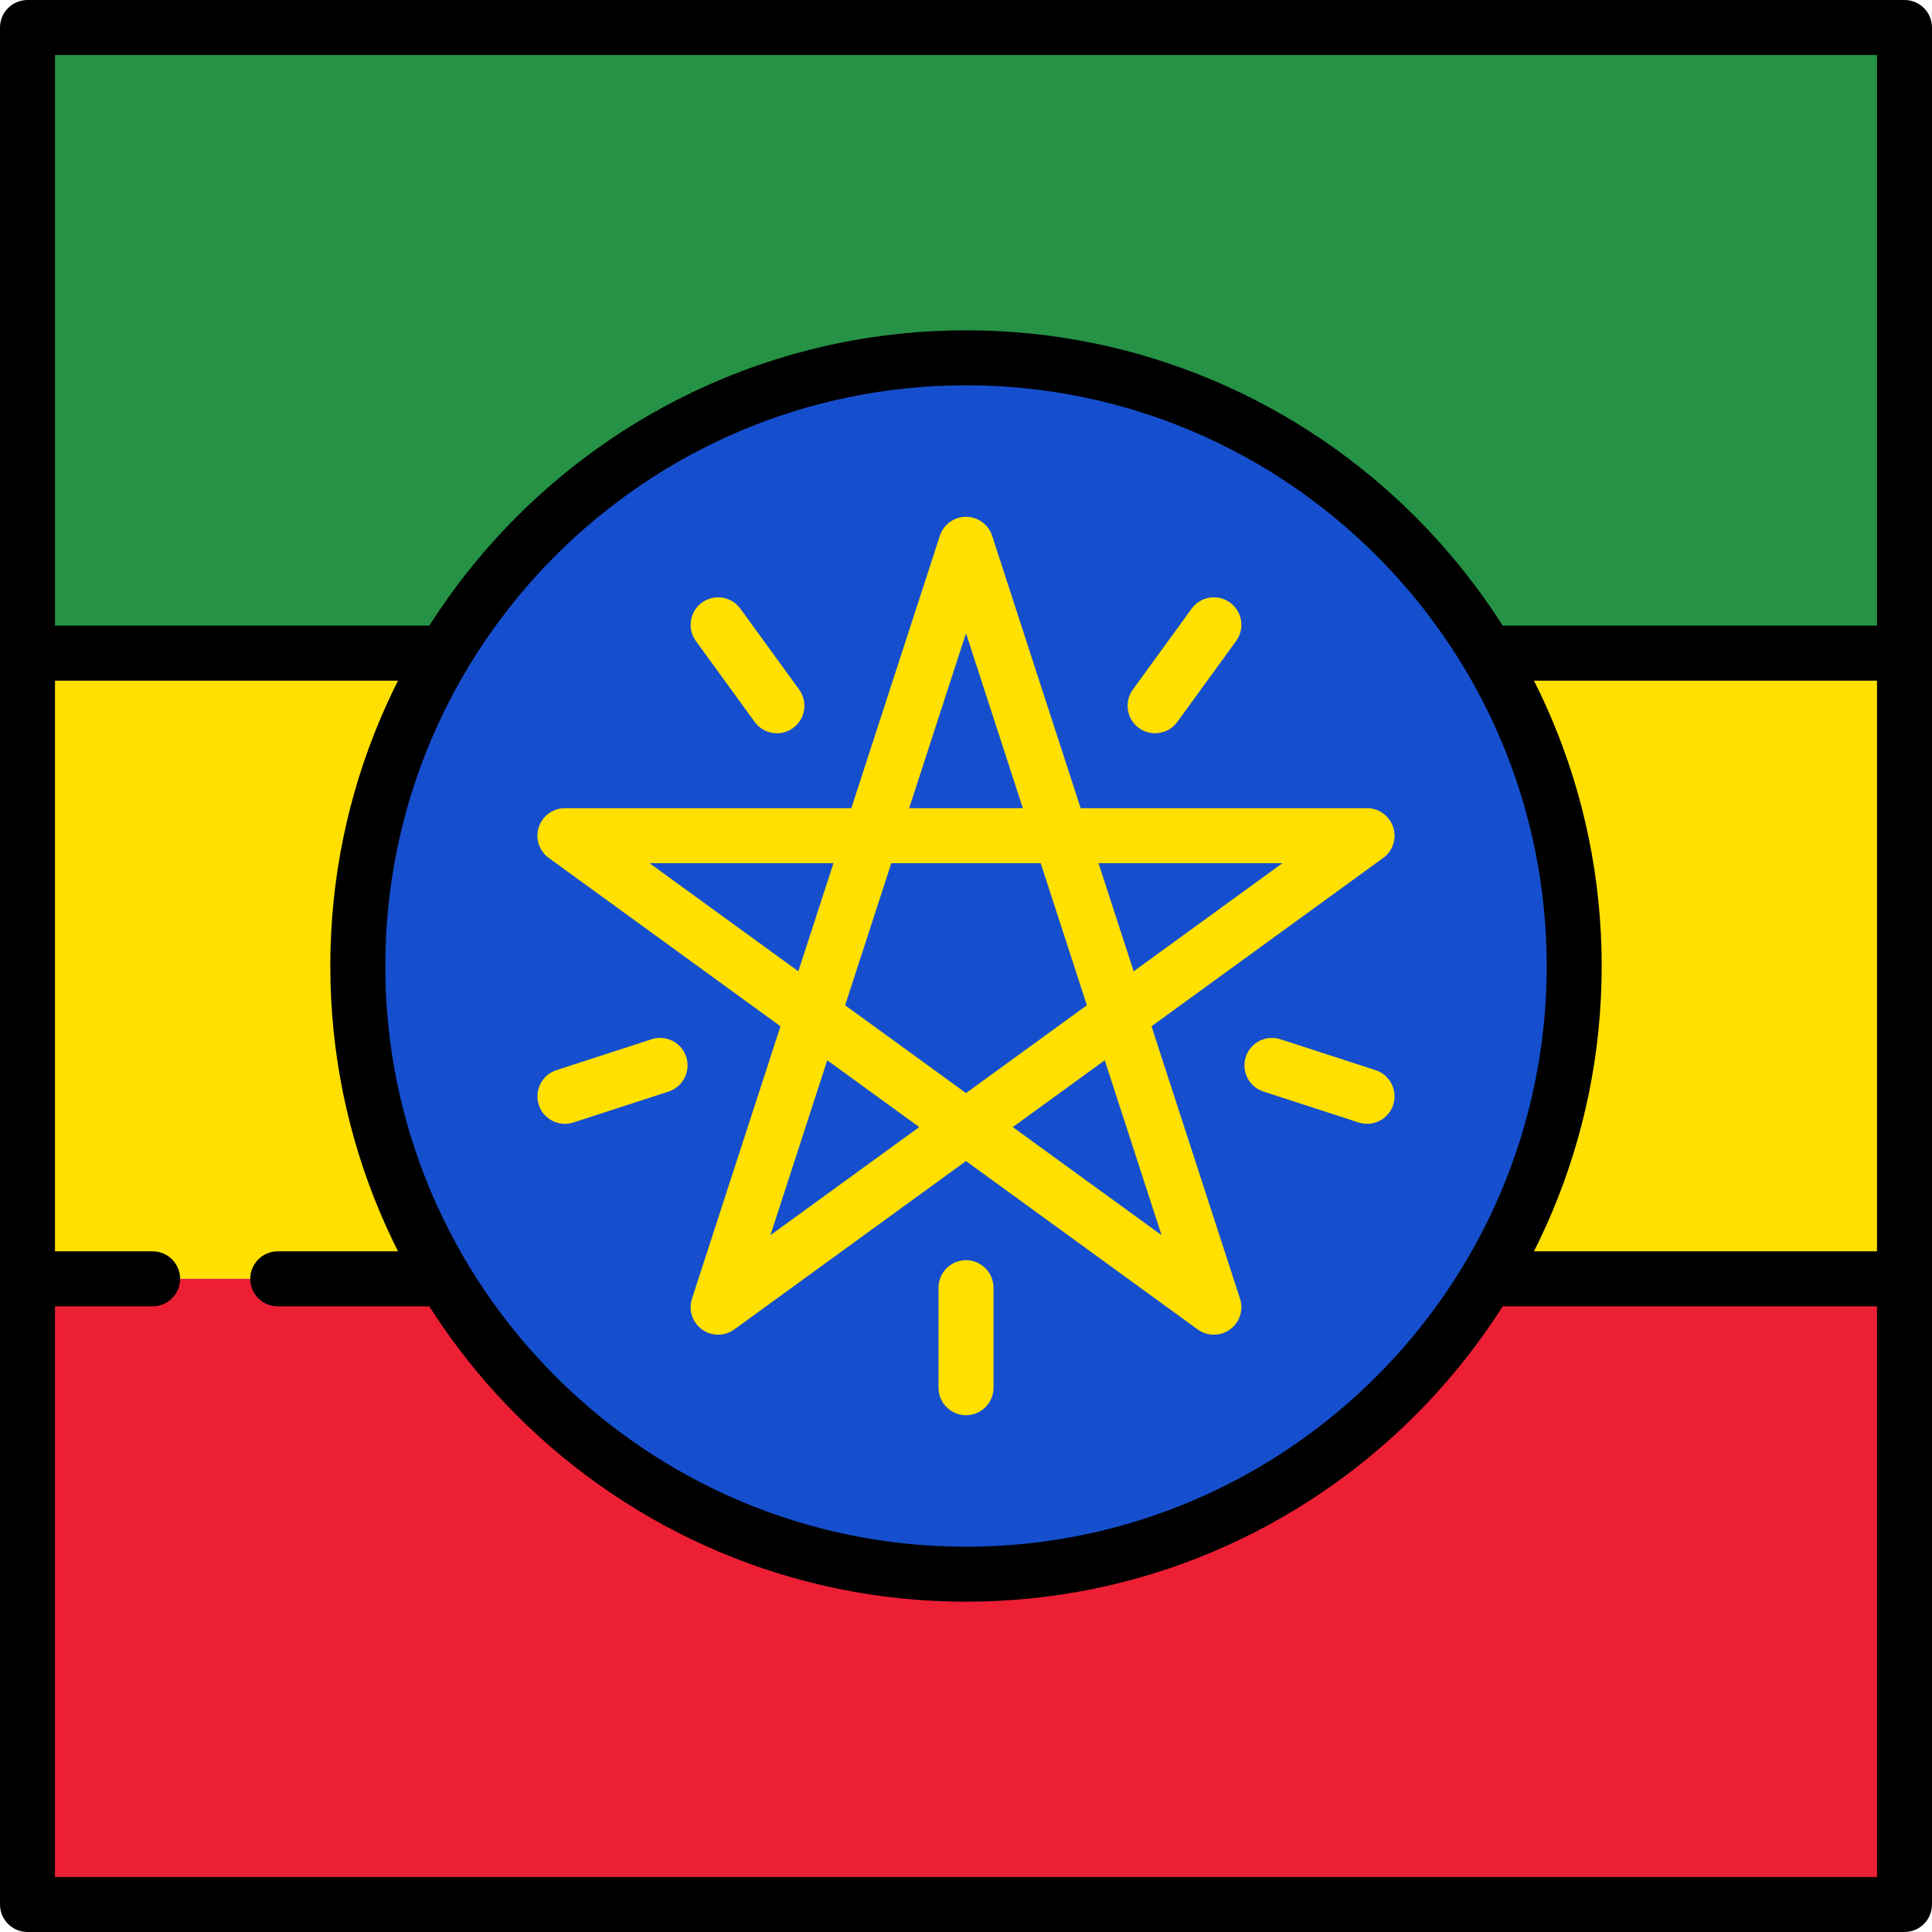
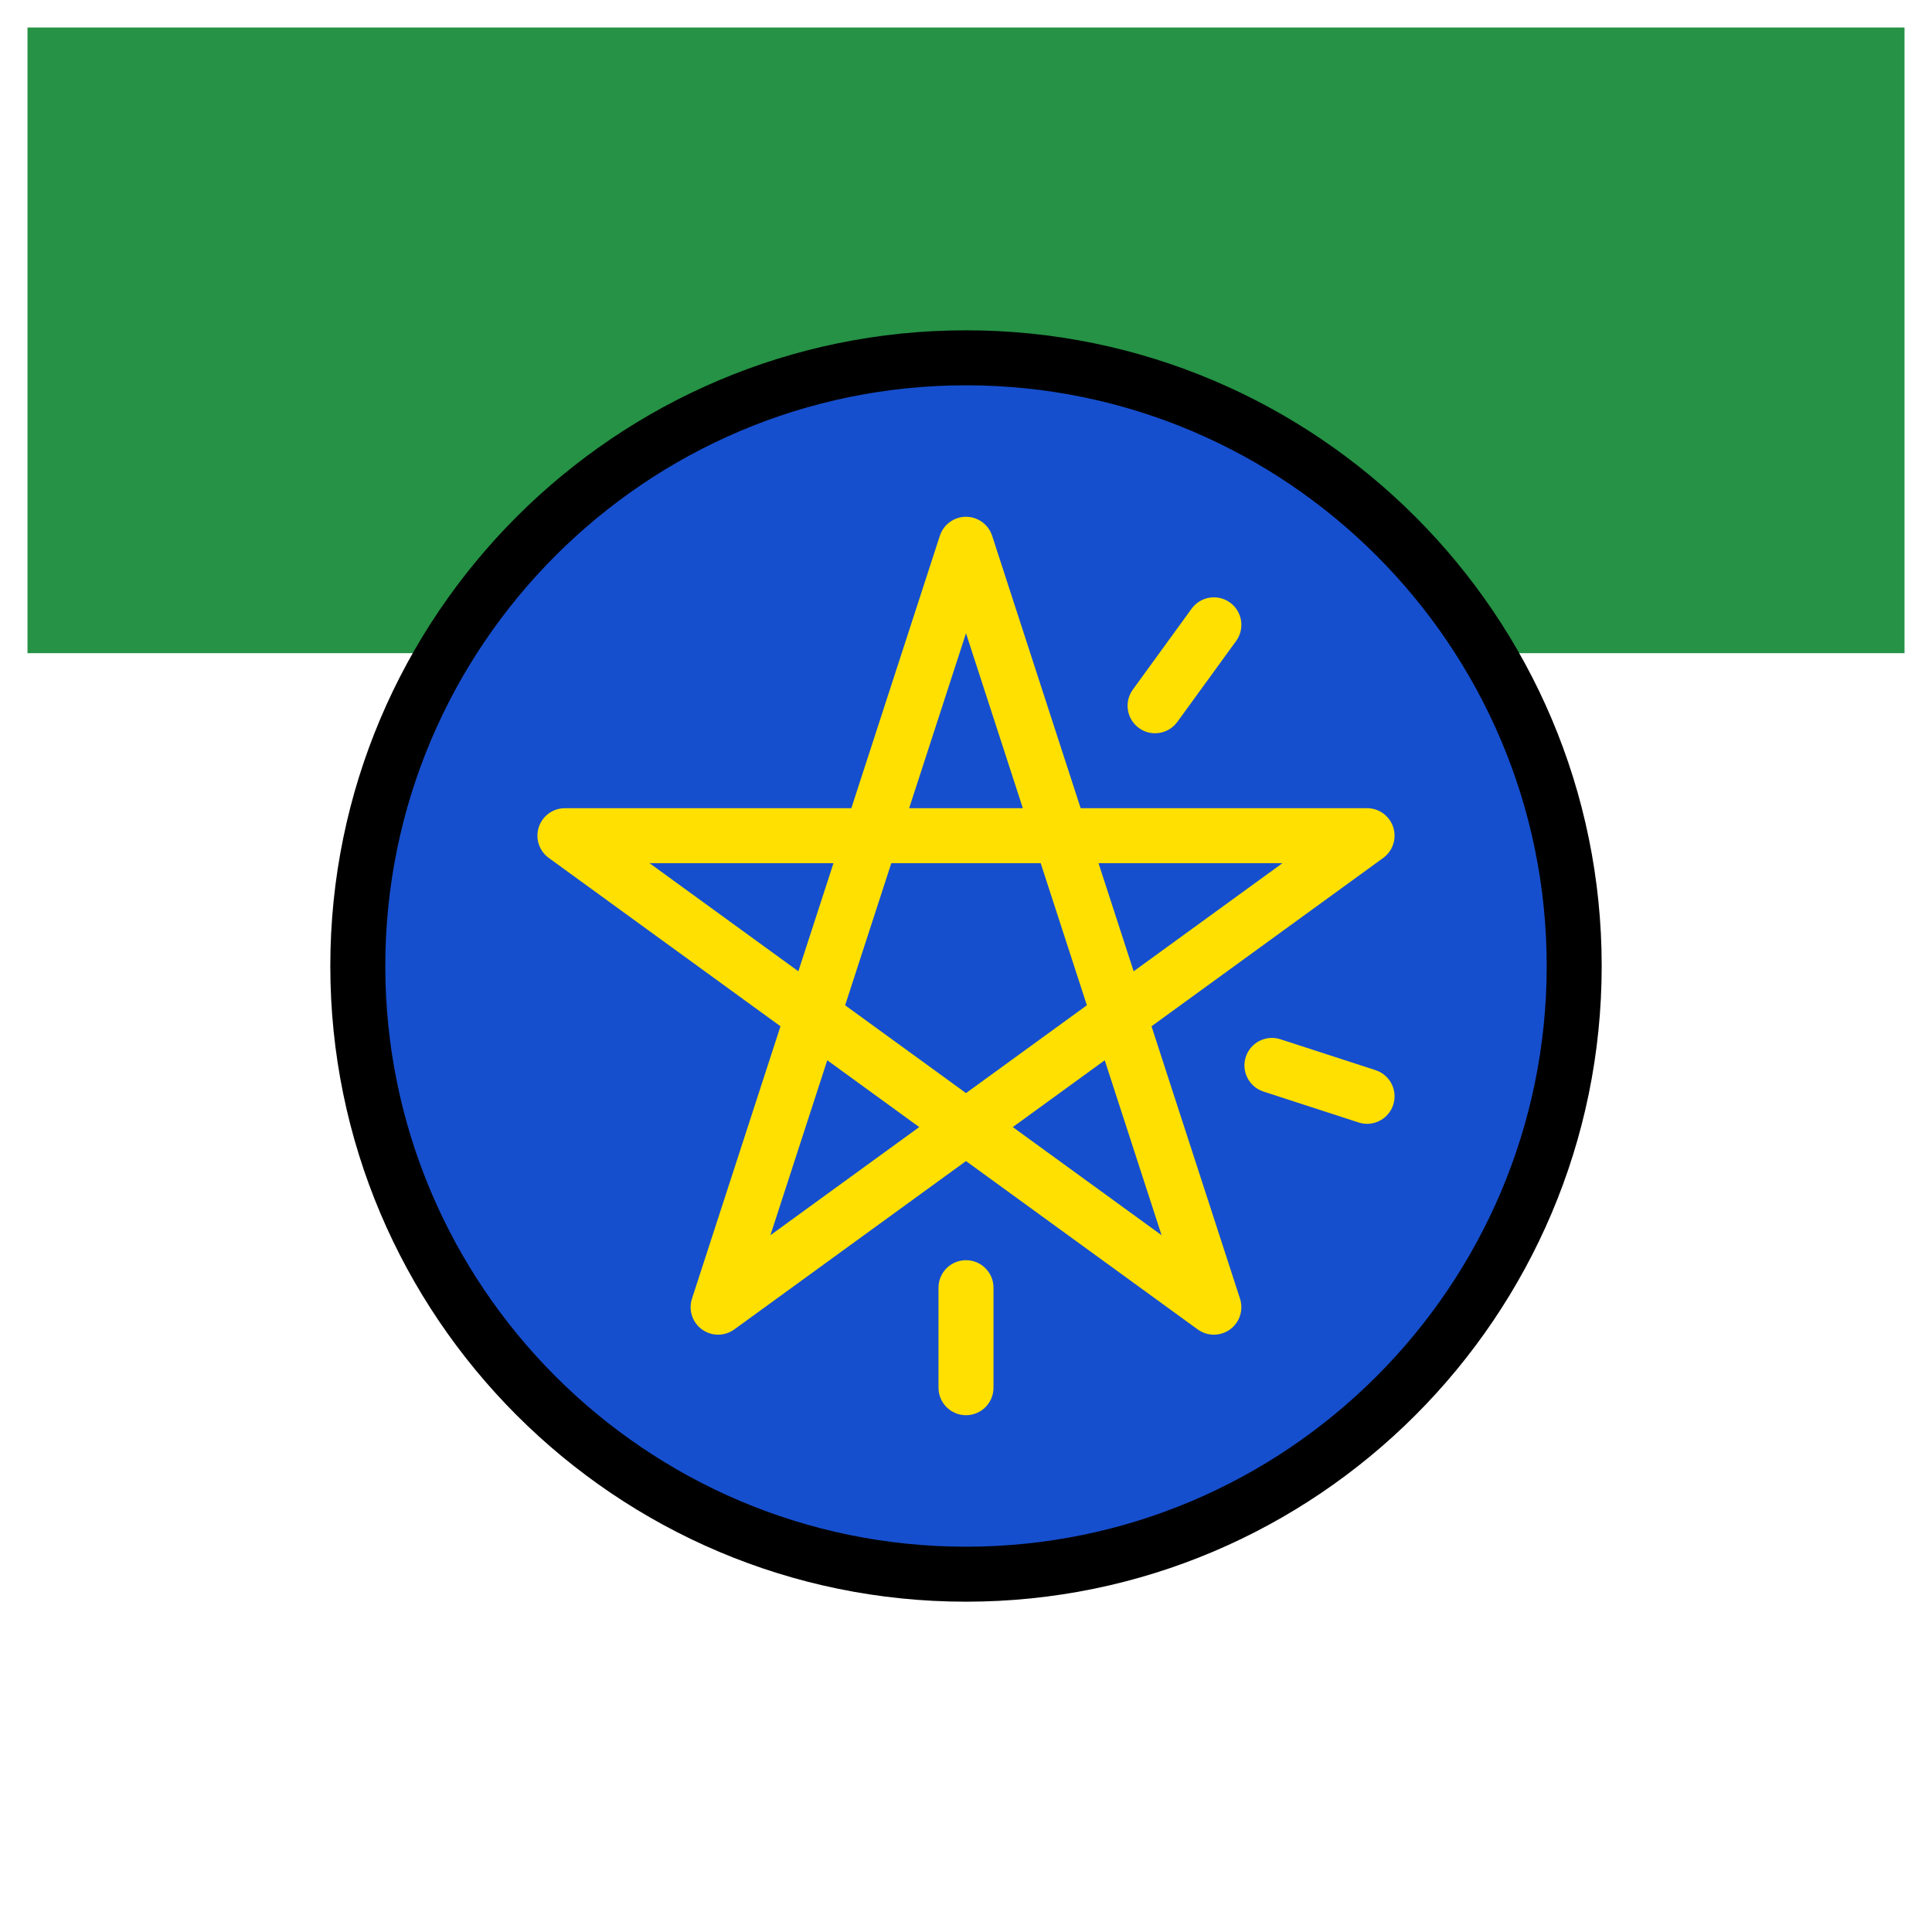
<svg xmlns="http://www.w3.org/2000/svg" version="1.1" id="Layer_1" viewBox="0 0 512 512" xml:space="preserve">
-   <rect x="7.286" y="173.1" style="fill:#FFE000;" width="497.43" height="165.81" />
-   <rect x="7.286" y="338.9" style="fill:#ED1F34;" width="497.43" height="165.81" />
  <rect x="7.286" y="7.286" style="fill:#259245;" width="497.43" height="165.81" />
-   <path d="M504.714,0H7.286C3.262,0,0,3.262,0,7.286v497.427C0,508.738,3.262,512,7.286,512h497.427c4.025,0,7.286-3.262,7.286-7.286  V7.286C512,3.262,508.738,0,504.714,0z M497.427,14.573v151.236H14.573V14.573H497.427z M14.573,497.427V346.191h25.875  c4.024,0,7.286-3.262,7.286-7.286c0-4.025-3.262-7.287-7.286-7.287H14.573V180.382h482.854v151.235H73.61  c-4.024,0-7.287,3.262-7.287,7.287s3.262,7.286,7.287,7.286h423.817v151.236H14.573V497.427z" />
  <circle style="fill:#164FCE;" cx="256" cy="256" r="161.18" />
  <path d="M256,424.465c-92.892,0-168.465-75.573-168.465-168.465S163.108,87.535,256,87.535S424.465,163.108,424.465,256  S348.892,424.465,256,424.465z M256,102.108c-84.857,0-153.892,69.035-153.892,153.892S171.143,409.892,256,409.892  S409.892,340.857,409.892,256S340.857,102.108,256,102.108z" />
  <g>
-     <path style="fill:#FFE000;" d="M205.898,194.321c-2.253,0-4.475-1.043-5.901-3.005l-15.582-21.449   c-2.365-3.256-1.643-7.812,1.612-10.177c3.257-2.366,7.813-1.642,10.178,1.612l15.582,21.449c2.365,3.256,1.643,7.812-1.613,10.177   C208.882,193.868,207.383,194.321,205.898,194.321z" />
-     <path style="fill:#FFE000;" d="M149.709,297.823c-3.072,0-5.928-1.957-6.928-5.037c-1.244-3.827,0.851-7.937,4.678-9.181   l25.214-8.193c3.828-1.244,7.938,0.85,9.182,4.678c1.244,3.827-0.851,7.937-4.678,9.181l-25.214,8.193   C151.214,297.708,150.455,297.823,149.709,297.823z" />
    <path style="fill:#FFE000;" d="M255.999,375.046L255.999,375.046c-4.024,0-7.286-3.263-7.286-7.286l0.001-26.511   c0-4.024,3.263-7.286,7.286-7.286l0,0c4.025,0,7.286,3.263,7.286,7.286v26.511C263.286,371.783,260.024,375.046,255.999,375.046z" />
    <path style="fill:#FFE000;" d="M362.29,297.824c-0.747,0-1.506-0.116-2.253-0.359l-25.212-8.192   c-3.827-1.244-5.922-5.354-4.678-9.181c1.243-3.826,5.359-5.919,9.181-4.678l25.212,8.192c3.827,1.244,5.922,5.354,4.678,9.181   C368.218,295.866,365.362,297.824,362.29,297.824z" />
    <path style="fill:#FFE000;" d="M306.102,194.321c-1.486,0-2.984-0.453-4.278-1.393c-3.255-2.365-3.976-6.922-1.611-10.178   l15.584-21.448c2.367-3.254,6.923-3.975,10.178-1.611c3.255,2.365,3.976,6.922,1.611,10.178l-15.585,21.448   C310.576,193.278,308.353,194.321,306.102,194.321z" />
    <path style="fill:#FFE000;" d="M190.309,353.703c-1.503,0-3.006-0.464-4.283-1.392c-2.554-1.855-3.623-5.144-2.647-8.146   l23.456-72.191l-61.406-44.615c-2.554-1.855-3.623-5.144-2.647-8.146c0.975-3.003,3.773-5.035,6.93-5.035h75.902l23.456-72.189   c0.975-3.003,3.773-5.035,6.93-5.035c3.157,0,5.954,2.032,6.93,5.035l23.455,72.189h75.904c3.156,0,5.954,2.032,6.93,5.035   c0.975,3.002-0.093,6.291-2.647,8.146l-61.407,44.616l23.455,72.19c0.975,3.002-0.093,6.291-2.647,8.146   c-2.554,1.856-6.011,1.856-8.565,0L256,307.695l-61.408,44.616C193.315,353.239,191.812,353.703,190.309,353.703z M219.232,280.981   l-15.063,46.359l39.435-28.651L219.232,280.981z M268.397,298.689l39.434,28.651l-15.063-46.358L268.397,298.689z M223.967,266.408   L256,289.682l32.033-23.273l-12.236-37.658h-39.595L223.967,266.408z M291.121,228.751l9.309,28.651l39.434-28.651H291.121z    M172.138,228.751l39.433,28.65l9.309-28.65H172.138z M240.937,214.178h30.126L256,167.82L240.937,214.178z" />
  </g>
</svg>